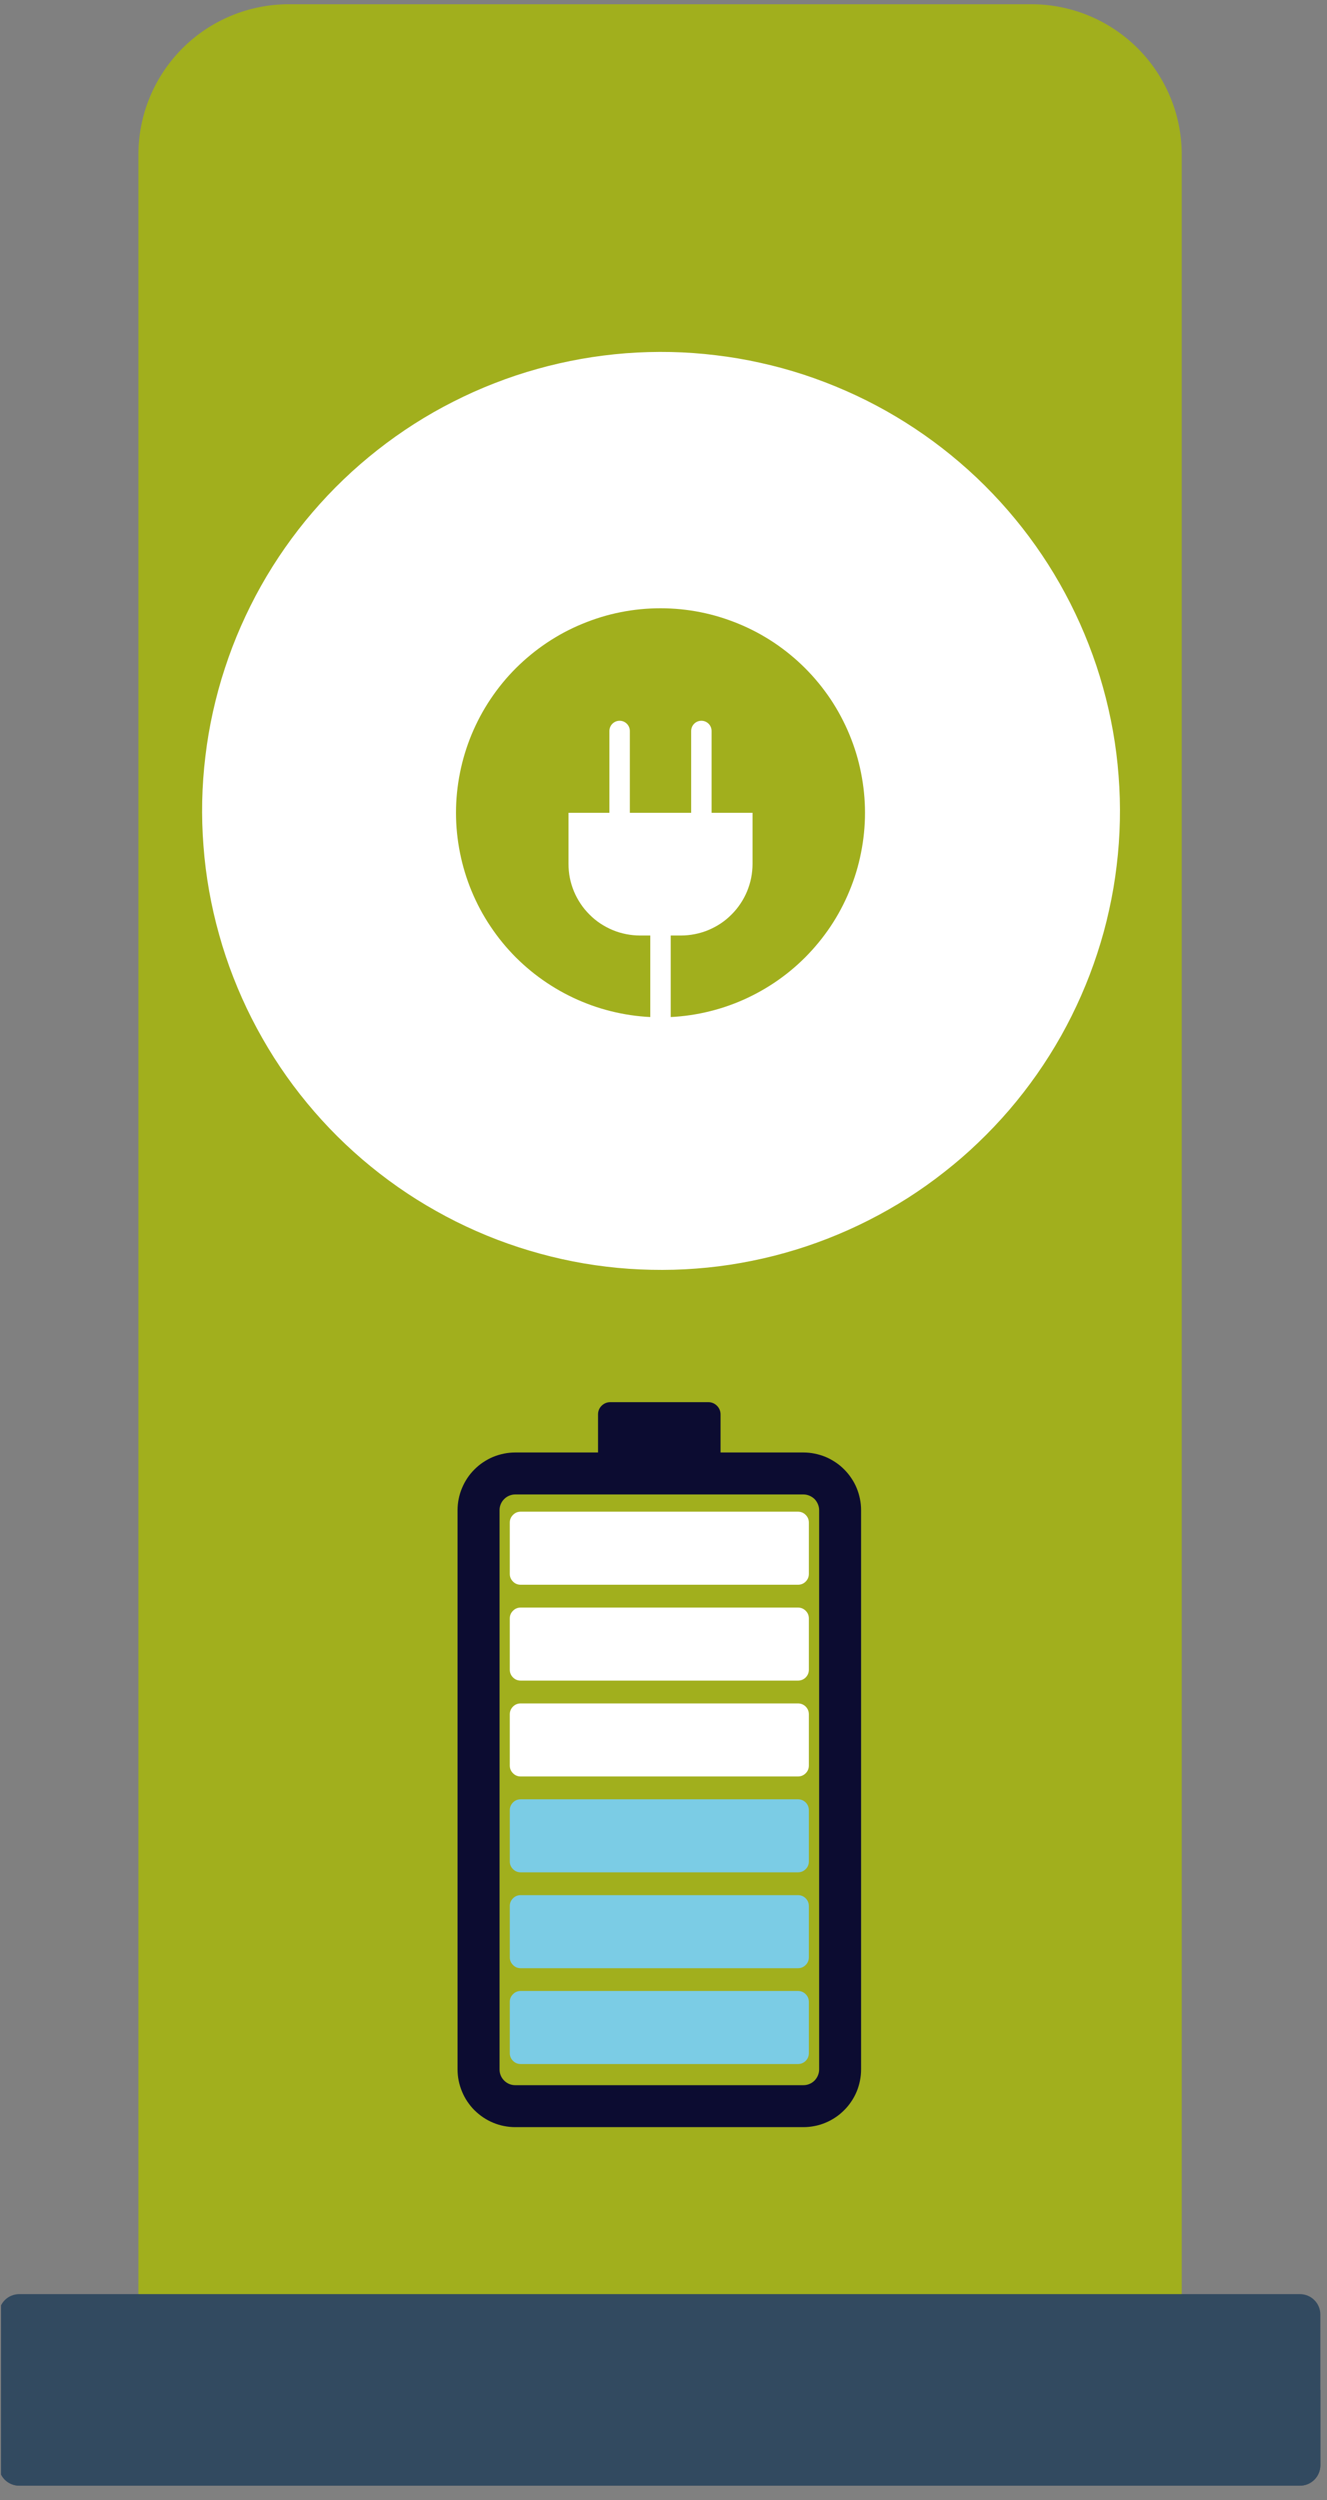
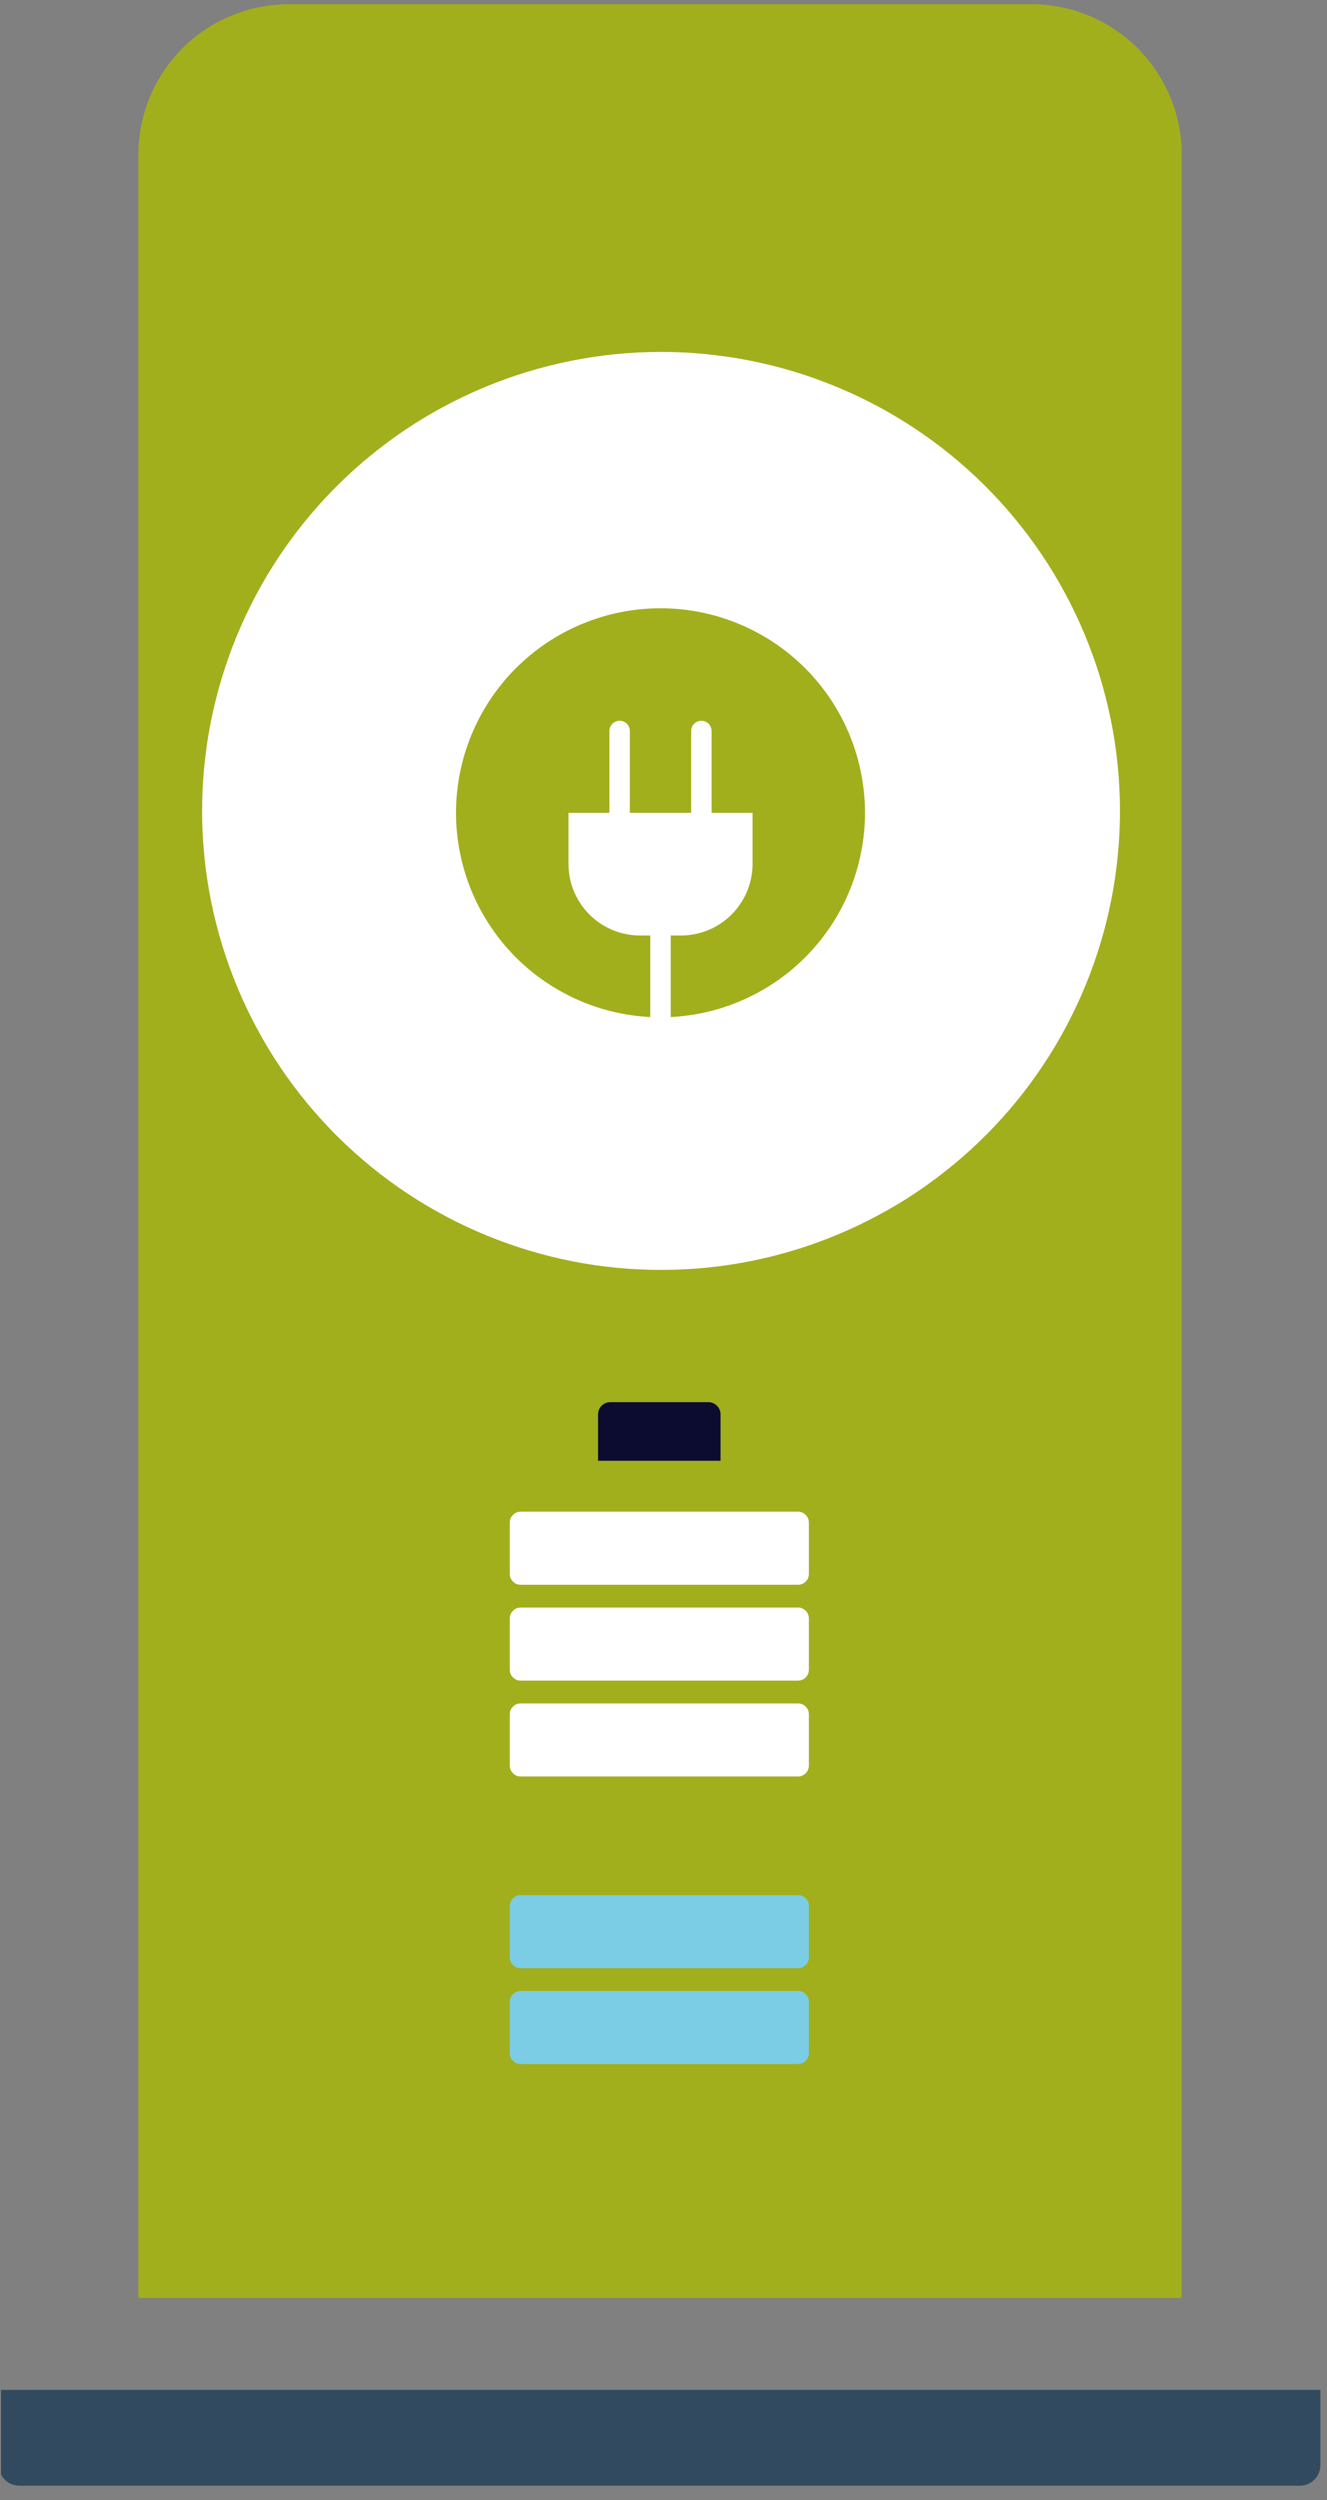
<svg xmlns="http://www.w3.org/2000/svg" width="129" zoomAndPan="magnify" viewBox="0 0 96.75 182.25" height="243" preserveAspectRatio="xMidYMid meet" version="1.0">
  <rect x="0" y="0" width="96.75" height="182.25" fill="#808080" stroke="none" />
  <defs>
    <clipPath id="da07aae6eb">
      <path d="M 0.074 167 L 96.266 167 L 96.266 181.504 L 0.074 181.504 Z M 0.074 167 " clip-rule="nonzero" />
    </clipPath>
    <clipPath id="a63472ac40">
      <path d="M 0.074 174 L 96.266 174 L 96.266 181.504 L 0.074 181.504 Z M 0.074 174 " clip-rule="nonzero" />
    </clipPath>
  </defs>
  <path fill="#a1af1d" d="M 21.055 0.309 L 75.195 0.309 C 75.914 0.309 76.629 0.379 77.332 0.52 C 78.039 0.66 78.727 0.867 79.391 1.145 C 80.055 1.418 80.688 1.758 81.285 2.156 C 81.883 2.559 82.438 3.012 82.949 3.52 C 83.457 4.031 83.91 4.582 84.312 5.184 C 84.711 5.781 85.047 6.414 85.324 7.078 C 85.602 7.742 85.809 8.43 85.949 9.137 C 86.09 9.84 86.16 10.555 86.16 11.273 L 86.16 167.508 L 10.09 167.508 L 10.09 11.273 C 10.09 10.555 10.16 9.84 10.301 9.137 C 10.441 8.43 10.648 7.742 10.926 7.078 C 11.199 6.414 11.539 5.781 11.938 5.184 C 12.34 4.582 12.793 4.031 13.301 3.52 C 13.812 3.012 14.363 2.559 14.965 2.156 C 15.562 1.758 16.195 1.418 16.859 1.145 C 17.523 0.867 18.211 0.66 18.918 0.52 C 19.621 0.379 20.336 0.309 21.055 0.309 Z M 21.055 0.309 " fill-opacity="1" fill-rule="nonzero" />
  <path fill="#ffffff" d="M 17.566 45.648 C 18.008 44.645 18.496 43.664 19.031 42.711 C 19.57 41.754 20.152 40.828 20.781 39.93 C 21.41 39.031 22.078 38.168 22.793 37.336 C 23.508 36.504 24.258 35.707 25.051 34.949 C 25.84 34.191 26.668 33.477 27.531 32.797 C 28.391 32.121 29.285 31.488 30.207 30.898 C 31.133 30.309 32.082 29.766 33.062 29.273 C 34.039 28.777 35.039 28.328 36.059 27.934 C 37.078 27.535 38.117 27.188 39.172 26.895 C 40.23 26.598 41.297 26.355 42.375 26.164 C 43.453 25.973 44.539 25.836 45.633 25.75 C 46.727 25.668 47.82 25.637 48.914 25.66 C 50.012 25.684 51.102 25.762 52.191 25.895 C 53.277 26.023 54.355 26.207 55.426 26.445 C 56.496 26.68 57.555 26.969 58.594 27.309 C 59.637 27.652 60.66 28.043 61.66 28.484 C 62.664 28.922 63.645 29.414 64.598 29.949 C 65.555 30.488 66.48 31.07 67.379 31.699 C 68.277 32.328 69.141 32.996 69.973 33.711 C 70.805 34.422 71.602 35.176 72.359 35.969 C 73.117 36.758 73.832 37.586 74.512 38.449 C 75.188 39.309 75.82 40.203 76.41 41.125 C 77 42.051 77.539 43 78.035 43.977 C 78.531 44.957 78.977 45.953 79.375 46.977 C 79.773 47.996 80.121 49.035 80.414 50.09 C 80.711 51.145 80.953 52.215 81.145 53.293 C 81.336 54.371 81.473 55.457 81.555 56.551 C 81.641 57.641 81.672 58.738 81.648 59.832 C 81.625 60.926 81.547 62.02 81.414 63.109 C 81.285 64.195 81.102 65.273 80.863 66.344 C 80.629 67.414 80.34 68.469 79.996 69.512 C 79.656 70.555 79.266 71.574 78.824 72.578 C 78.383 73.582 77.895 74.562 77.359 75.516 C 76.82 76.473 76.238 77.398 75.609 78.297 C 74.98 79.195 74.312 80.059 73.598 80.891 C 72.883 81.723 72.133 82.516 71.34 83.273 C 70.551 84.035 69.723 84.75 68.859 85.426 C 68 86.105 67.105 86.738 66.184 87.328 C 65.258 87.914 64.309 88.457 63.328 88.953 C 62.352 89.449 61.352 89.895 60.332 90.293 C 59.312 90.691 58.273 91.039 57.219 91.332 C 56.164 91.629 55.094 91.871 54.016 92.062 C 52.938 92.254 51.852 92.391 50.758 92.473 C 49.664 92.559 48.57 92.586 47.477 92.562 C 46.379 92.539 45.289 92.465 44.199 92.332 C 43.113 92.203 42.035 92.02 40.965 91.781 C 39.895 91.543 38.84 91.254 37.797 90.914 C 36.754 90.574 35.734 90.184 34.73 89.742 C 33.727 89.301 32.746 88.812 31.793 88.273 C 30.836 87.738 29.91 87.156 29.012 86.527 C 28.113 85.898 27.25 85.227 26.418 84.516 C 25.586 83.801 24.789 83.051 24.031 82.258 C 23.273 81.465 22.559 80.641 21.879 79.777 C 21.203 78.918 20.57 78.023 19.98 77.098 C 19.395 76.176 18.852 75.223 18.355 74.246 C 17.859 73.27 17.414 72.27 17.016 71.25 C 16.617 70.227 16.27 69.191 15.977 68.133 C 15.68 67.078 15.438 66.012 15.246 64.934 C 15.055 63.855 14.918 62.77 14.836 61.676 C 14.75 60.582 14.719 59.488 14.742 58.395 C 14.766 57.297 14.844 56.207 14.977 55.117 C 15.105 54.031 15.289 52.949 15.527 51.883 C 15.766 50.812 16.051 49.754 16.395 48.715 C 16.734 47.672 17.125 46.648 17.566 45.648 Z M 17.566 45.648 " fill-opacity="1" fill-rule="nonzero" />
  <g clip-path="url(#da07aae6eb)">
-     <path fill="#324a60" d="M 1.402 167.23 L 94.777 167.23 C 94.973 167.23 95.164 167.27 95.348 167.344 C 95.527 167.418 95.691 167.527 95.828 167.668 C 95.969 167.805 96.078 167.969 96.152 168.148 C 96.227 168.332 96.266 168.523 96.266 168.723 L 96.266 179.703 C 96.266 179.898 96.227 180.09 96.152 180.273 C 96.078 180.457 95.969 180.617 95.828 180.758 C 95.691 180.895 95.527 181.004 95.348 181.078 C 95.164 181.156 94.973 181.191 94.777 181.191 L 1.402 181.191 C 1.207 181.191 1.016 181.156 0.832 181.078 C 0.652 181.004 0.488 180.895 0.348 180.758 C 0.211 180.617 0.102 180.457 0.027 180.273 C -0.051 180.09 -0.086 179.898 -0.086 179.703 L -0.086 168.723 C -0.086 168.523 -0.051 168.332 0.027 168.148 C 0.102 167.969 0.211 167.805 0.348 167.668 C 0.488 167.527 0.652 167.418 0.832 167.344 C 1.016 167.27 1.207 167.23 1.402 167.23 Z M 1.402 167.23 " fill-opacity="1" fill-rule="nonzero" />
-   </g>
+     </g>
  <g clip-path="url(#a63472ac40)">
    <path fill="#324a60" d="M -0.086 174.211 L 96.266 174.211 L 96.266 179.703 C 96.266 179.902 96.227 180.09 96.152 180.273 C 96.078 180.457 95.969 180.617 95.828 180.758 C 95.691 180.898 95.527 181.004 95.348 181.082 C 95.164 181.156 94.973 181.195 94.777 181.195 L 1.402 181.195 C 1.207 181.195 1.016 181.156 0.832 181.082 C 0.652 181.004 0.488 180.898 0.348 180.758 C 0.211 180.617 0.102 180.457 0.027 180.273 C -0.051 180.09 -0.086 179.902 -0.086 179.703 Z M -0.086 174.211 " fill-opacity="1" fill-rule="nonzero" />
  </g>
-   <path fill="#0c0c31" d="M 37.566 155.059 L 58.574 155.059 C 58.852 155.059 59.125 155.031 59.395 154.977 C 59.664 154.926 59.93 154.844 60.184 154.738 C 60.438 154.633 60.68 154.504 60.91 154.348 C 61.141 154.195 61.352 154.02 61.547 153.824 C 61.742 153.629 61.918 153.418 62.07 153.188 C 62.223 152.961 62.355 152.715 62.461 152.461 C 62.566 152.207 62.645 151.945 62.699 151.672 C 62.754 151.402 62.781 151.129 62.781 150.852 L 62.781 110.086 C 62.781 109.809 62.754 109.535 62.699 109.266 C 62.645 108.996 62.566 108.73 62.461 108.477 C 62.355 108.223 62.227 107.98 62.07 107.75 C 61.918 107.52 61.742 107.309 61.547 107.113 C 61.352 106.918 61.141 106.742 60.91 106.59 C 60.68 106.438 60.438 106.305 60.184 106.199 C 59.93 106.094 59.664 106.016 59.395 105.961 C 59.125 105.906 58.852 105.879 58.574 105.879 L 37.566 105.879 C 37.293 105.879 37.02 105.906 36.746 105.961 C 36.477 106.016 36.215 106.094 35.957 106.199 C 35.703 106.305 35.461 106.438 35.23 106.59 C 35 106.742 34.789 106.918 34.594 107.113 C 34.398 107.309 34.223 107.52 34.07 107.75 C 33.918 107.98 33.789 108.223 33.684 108.477 C 33.574 108.73 33.496 108.996 33.441 109.266 C 33.387 109.535 33.359 109.809 33.359 110.086 L 33.359 150.852 C 33.359 151.129 33.387 151.402 33.441 151.672 C 33.496 151.945 33.578 152.207 33.684 152.461 C 33.789 152.719 33.918 152.961 34.07 153.188 C 34.227 153.418 34.398 153.633 34.594 153.828 C 34.789 154.02 35.004 154.195 35.23 154.348 C 35.461 154.504 35.703 154.633 35.957 154.738 C 36.215 154.844 36.477 154.926 36.746 154.977 C 37.02 155.031 37.293 155.059 37.566 155.059 Z M 58.574 108.938 C 58.727 108.938 58.871 108.969 59.012 109.027 C 59.152 109.086 59.277 109.168 59.387 109.273 C 59.492 109.383 59.574 109.508 59.633 109.648 C 59.691 109.789 59.723 109.934 59.723 110.086 L 59.723 150.852 C 59.723 151.004 59.691 151.152 59.633 151.293 C 59.574 151.434 59.492 151.555 59.387 151.664 C 59.277 151.773 59.152 151.855 59.012 151.914 C 58.871 151.973 58.727 152 58.574 152 L 37.566 152 C 37.414 152 37.27 151.973 37.129 151.914 C 36.988 151.855 36.863 151.77 36.758 151.664 C 36.648 151.555 36.566 151.434 36.508 151.293 C 36.449 151.152 36.422 151.004 36.422 150.852 L 36.422 110.086 C 36.422 109.934 36.449 109.789 36.508 109.648 C 36.566 109.508 36.648 109.383 36.758 109.277 C 36.863 109.168 36.988 109.086 37.129 109.027 C 37.27 108.969 37.414 108.938 37.566 108.938 Z M 58.574 108.938 " fill-opacity="1" fill-rule="nonzero" />
  <path fill="#7bcce5" d="M 37.961 145.133 L 58.18 145.133 C 58.398 145.133 58.586 145.211 58.742 145.367 C 58.895 145.52 58.973 145.707 58.973 145.926 L 58.973 149.664 C 58.973 149.883 58.895 150.07 58.742 150.227 C 58.586 150.379 58.398 150.457 58.18 150.457 L 37.961 150.457 C 37.742 150.457 37.555 150.379 37.402 150.227 C 37.246 150.07 37.168 149.883 37.168 149.664 L 37.168 145.926 C 37.168 145.707 37.246 145.52 37.402 145.367 C 37.555 145.211 37.742 145.133 37.961 145.133 Z M 37.961 145.133 " fill-opacity="1" fill-rule="nonzero" />
  <path fill="#7bcce5" d="M 37.961 138.148 L 58.18 138.148 C 58.398 138.148 58.586 138.223 58.742 138.379 C 58.895 138.535 58.973 138.719 58.973 138.941 L 58.973 142.68 C 58.973 142.898 58.895 143.086 58.742 143.238 C 58.586 143.395 58.398 143.473 58.18 143.473 L 37.961 143.473 C 37.742 143.473 37.555 143.395 37.402 143.238 C 37.246 143.086 37.168 142.898 37.168 142.68 L 37.168 138.941 C 37.168 138.719 37.246 138.535 37.402 138.379 C 37.555 138.223 37.742 138.148 37.961 138.148 Z M 37.961 138.148 " fill-opacity="1" fill-rule="nonzero" />
-   <path fill="#7bcce5" d="M 37.961 131.16 L 58.18 131.16 C 58.398 131.16 58.586 131.238 58.742 131.391 C 58.895 131.547 58.973 131.734 58.973 131.953 L 58.973 135.691 C 58.973 135.91 58.895 136.098 58.742 136.25 C 58.586 136.406 58.398 136.484 58.18 136.484 L 37.961 136.484 C 37.742 136.484 37.555 136.406 37.402 136.25 C 37.246 136.098 37.168 135.91 37.168 135.691 L 37.168 131.953 C 37.168 131.734 37.246 131.547 37.402 131.391 C 37.555 131.238 37.742 131.16 37.961 131.16 Z M 37.961 131.16 " fill-opacity="1" fill-rule="nonzero" />
  <path fill="#ffffff" d="M 37.961 124.172 L 58.18 124.172 C 58.398 124.172 58.586 124.25 58.742 124.402 C 58.895 124.559 58.973 124.746 58.973 124.965 L 58.973 128.703 C 58.973 128.922 58.895 129.109 58.742 129.262 C 58.586 129.418 58.398 129.496 58.18 129.496 L 37.961 129.496 C 37.742 129.496 37.555 129.418 37.402 129.262 C 37.246 129.109 37.168 128.922 37.168 128.703 L 37.168 124.965 C 37.168 124.746 37.246 124.559 37.402 124.402 C 37.555 124.25 37.742 124.172 37.961 124.172 Z M 37.961 124.172 " fill-opacity="1" fill-rule="nonzero" />
  <path fill="#ffffff" d="M 37.961 117.184 L 58.18 117.184 C 58.398 117.184 58.586 117.262 58.742 117.418 C 58.895 117.57 58.973 117.758 58.973 117.977 L 58.973 121.715 C 58.973 121.934 58.895 122.121 58.742 122.277 C 58.586 122.43 58.398 122.508 58.18 122.508 L 37.961 122.508 C 37.742 122.508 37.555 122.43 37.402 122.277 C 37.246 122.121 37.168 121.934 37.168 121.715 L 37.168 117.977 C 37.168 117.758 37.246 117.57 37.402 117.418 C 37.555 117.262 37.742 117.184 37.961 117.184 Z M 37.961 117.184 " fill-opacity="1" fill-rule="nonzero" />
  <path fill="#ffffff" d="M 37.961 110.195 L 58.18 110.195 C 58.398 110.195 58.586 110.273 58.742 110.43 C 58.895 110.586 58.973 110.77 58.973 110.988 L 58.973 114.73 C 58.973 114.949 58.895 115.133 58.742 115.289 C 58.586 115.445 58.398 115.52 58.18 115.52 L 37.961 115.52 C 37.742 115.52 37.555 115.445 37.402 115.289 C 37.246 115.133 37.168 114.949 37.168 114.73 L 37.168 110.988 C 37.168 110.77 37.246 110.586 37.402 110.43 C 37.555 110.273 37.742 110.195 37.961 110.195 Z M 37.961 110.195 " fill-opacity="1" fill-rule="nonzero" />
  <path fill="#0c0c31" d="M 44.496 102.211 L 51.641 102.211 C 51.887 102.211 52.098 102.301 52.273 102.473 C 52.445 102.648 52.535 102.859 52.535 103.105 L 52.535 106.484 L 43.602 106.484 L 43.602 103.105 C 43.602 102.859 43.688 102.648 43.863 102.473 C 44.039 102.301 44.25 102.211 44.496 102.211 Z M 44.496 102.211 " fill-opacity="1" fill-rule="nonzero" />
  <path fill="#a1af1d" d="M 63.066 59.25 C 63.066 60.227 62.969 61.199 62.777 62.156 C 62.59 63.117 62.305 64.051 61.93 64.953 C 61.555 65.859 61.098 66.719 60.555 67.531 C 60.008 68.348 59.391 69.098 58.699 69.793 C 58.008 70.484 57.254 71.102 56.441 71.645 C 55.625 72.188 54.766 72.648 53.863 73.023 C 52.957 73.398 52.023 73.68 51.066 73.871 C 50.105 74.062 49.137 74.156 48.156 74.156 C 47.18 74.156 46.207 74.062 45.25 73.871 C 44.289 73.68 43.355 73.398 42.453 73.023 C 41.547 72.648 40.688 72.188 39.875 71.645 C 39.059 71.102 38.309 70.484 37.613 69.793 C 36.922 69.098 36.305 68.348 35.762 67.531 C 35.215 66.719 34.758 65.859 34.383 64.953 C 34.008 64.051 33.727 63.117 33.535 62.156 C 33.344 61.199 33.246 60.227 33.246 59.25 C 33.246 58.27 33.344 57.301 33.535 56.34 C 33.727 55.379 34.008 54.449 34.383 53.543 C 34.758 52.641 35.215 51.781 35.762 50.965 C 36.305 50.152 36.922 49.398 37.613 48.707 C 38.309 48.016 39.059 47.398 39.875 46.852 C 40.688 46.309 41.547 45.848 42.453 45.477 C 43.355 45.102 44.289 44.816 45.25 44.625 C 46.207 44.434 47.18 44.34 48.156 44.34 C 49.137 44.34 50.105 44.434 51.066 44.625 C 52.023 44.816 52.957 45.102 53.863 45.477 C 54.766 45.848 55.625 46.309 56.441 46.852 C 57.254 47.398 58.008 48.016 58.699 48.707 C 59.391 49.398 60.008 50.152 60.555 50.965 C 61.098 51.781 61.555 52.641 61.93 53.543 C 62.305 54.449 62.59 55.379 62.777 56.34 C 62.969 57.301 63.066 58.27 63.066 59.25 Z M 63.066 59.25 " fill-opacity="1" fill-rule="nonzero" />
  <path stroke-linecap="round" transform="matrix(0.745, 0, 0, 0.745, 48.157, 65.213)" fill="none" stroke-linejoin="miter" d="M -0.001 15 L -0.001 -0.002 " stroke="#ffffff" stroke-width="2" stroke-opacity="1" stroke-miterlimit="4" />
  <path stroke-linecap="round" transform="matrix(0.745, 0, 0, 0.745, 45.175, 53.285)" fill="none" stroke-linejoin="miter" d="M 0.001 12 L 0.001 -0 " stroke="#ffffff" stroke-width="2" stroke-opacity="1" stroke-miterlimit="4" />
  <path stroke-linecap="round" transform="matrix(0.745, 0, 0, 0.745, 51.138, 53.285)" fill="none" stroke-linejoin="miter" d="M -0.002 12 L -0.002 -0 " stroke="#ffffff" stroke-width="2" stroke-opacity="1" stroke-miterlimit="4" />
  <path fill="#ffffff" d="M 41.449 59.25 L 54.867 59.25 L 54.867 62.977 C 54.867 63.32 54.832 63.656 54.766 63.996 C 54.699 64.332 54.598 64.656 54.469 64.973 C 54.336 65.289 54.176 65.59 53.984 65.875 C 53.797 66.16 53.578 66.422 53.336 66.664 C 53.094 66.91 52.832 67.125 52.547 67.316 C 52.262 67.504 51.961 67.664 51.645 67.797 C 51.328 67.93 51 68.027 50.664 68.094 C 50.328 68.16 49.988 68.195 49.648 68.195 L 46.664 68.195 C 46.324 68.195 45.984 68.16 45.648 68.094 C 45.312 68.027 44.984 67.93 44.668 67.797 C 44.352 67.664 44.051 67.504 43.766 67.316 C 43.48 67.125 43.219 66.91 42.977 66.664 C 42.734 66.422 42.516 66.16 42.328 65.875 C 42.137 65.59 41.977 65.289 41.844 64.973 C 41.715 64.656 41.613 64.332 41.547 63.996 C 41.48 63.656 41.449 63.32 41.449 62.977 Z M 41.449 59.25 " fill-opacity="1" fill-rule="nonzero" />
</svg>